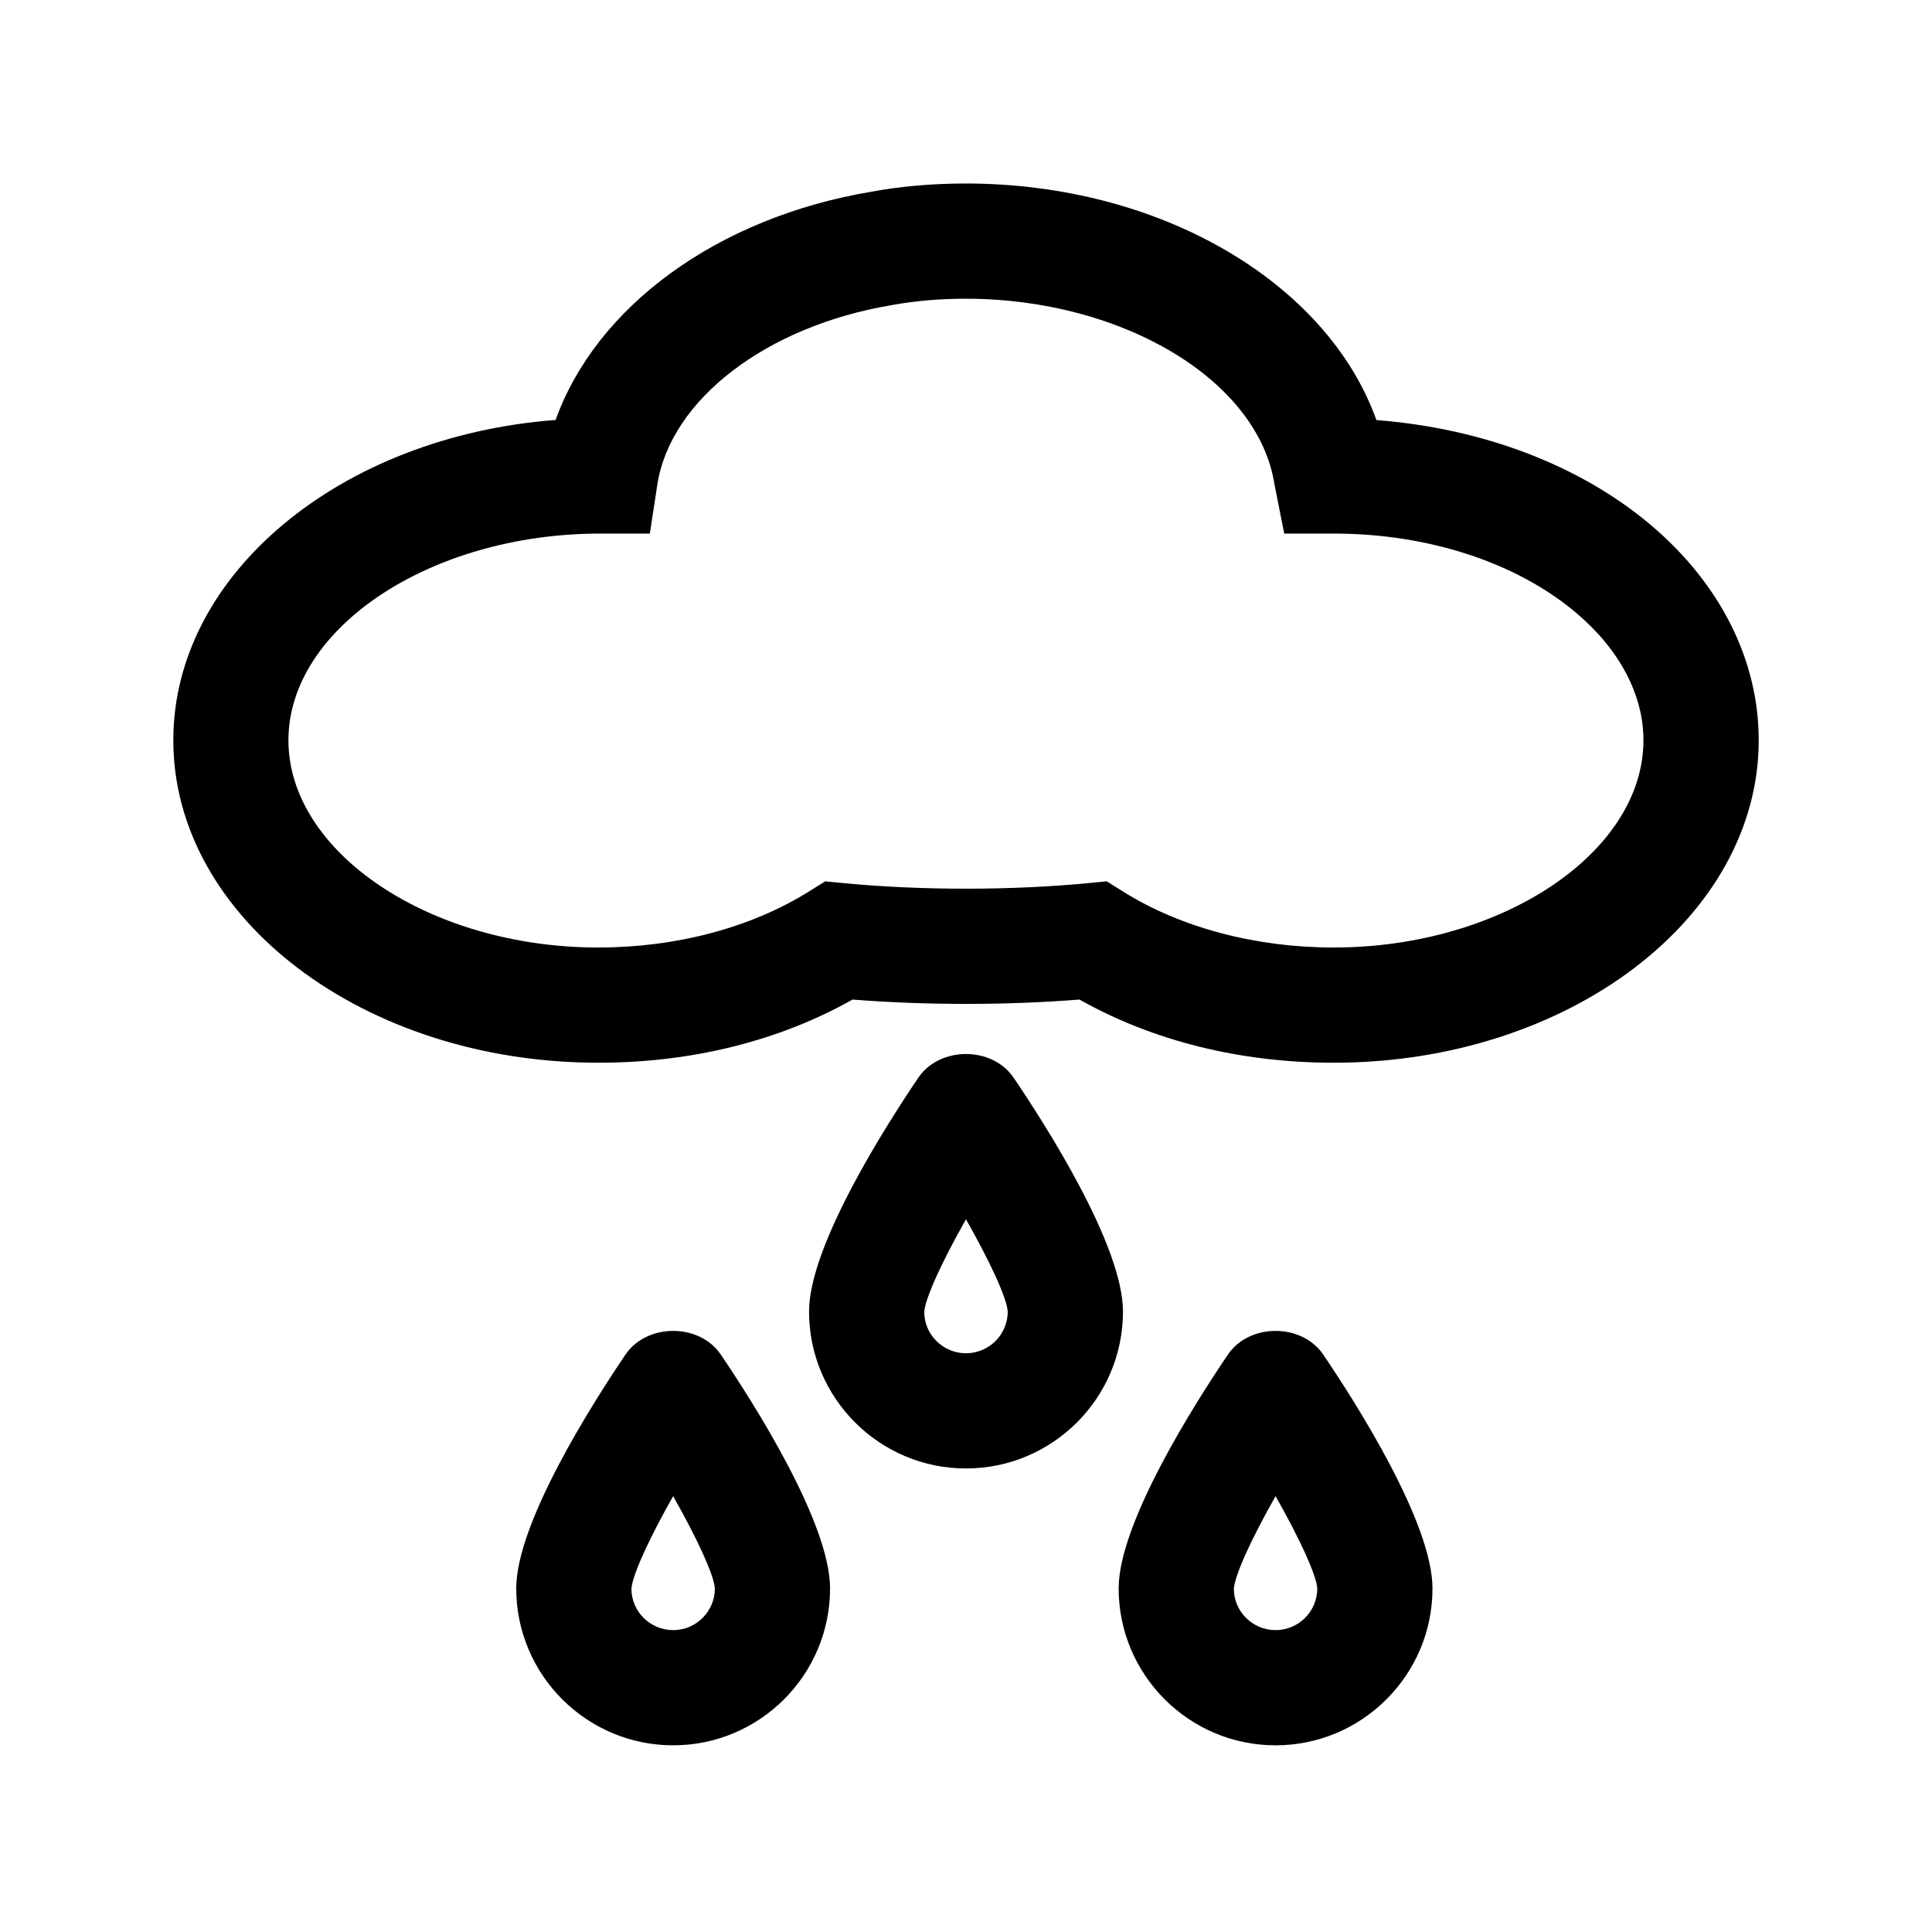
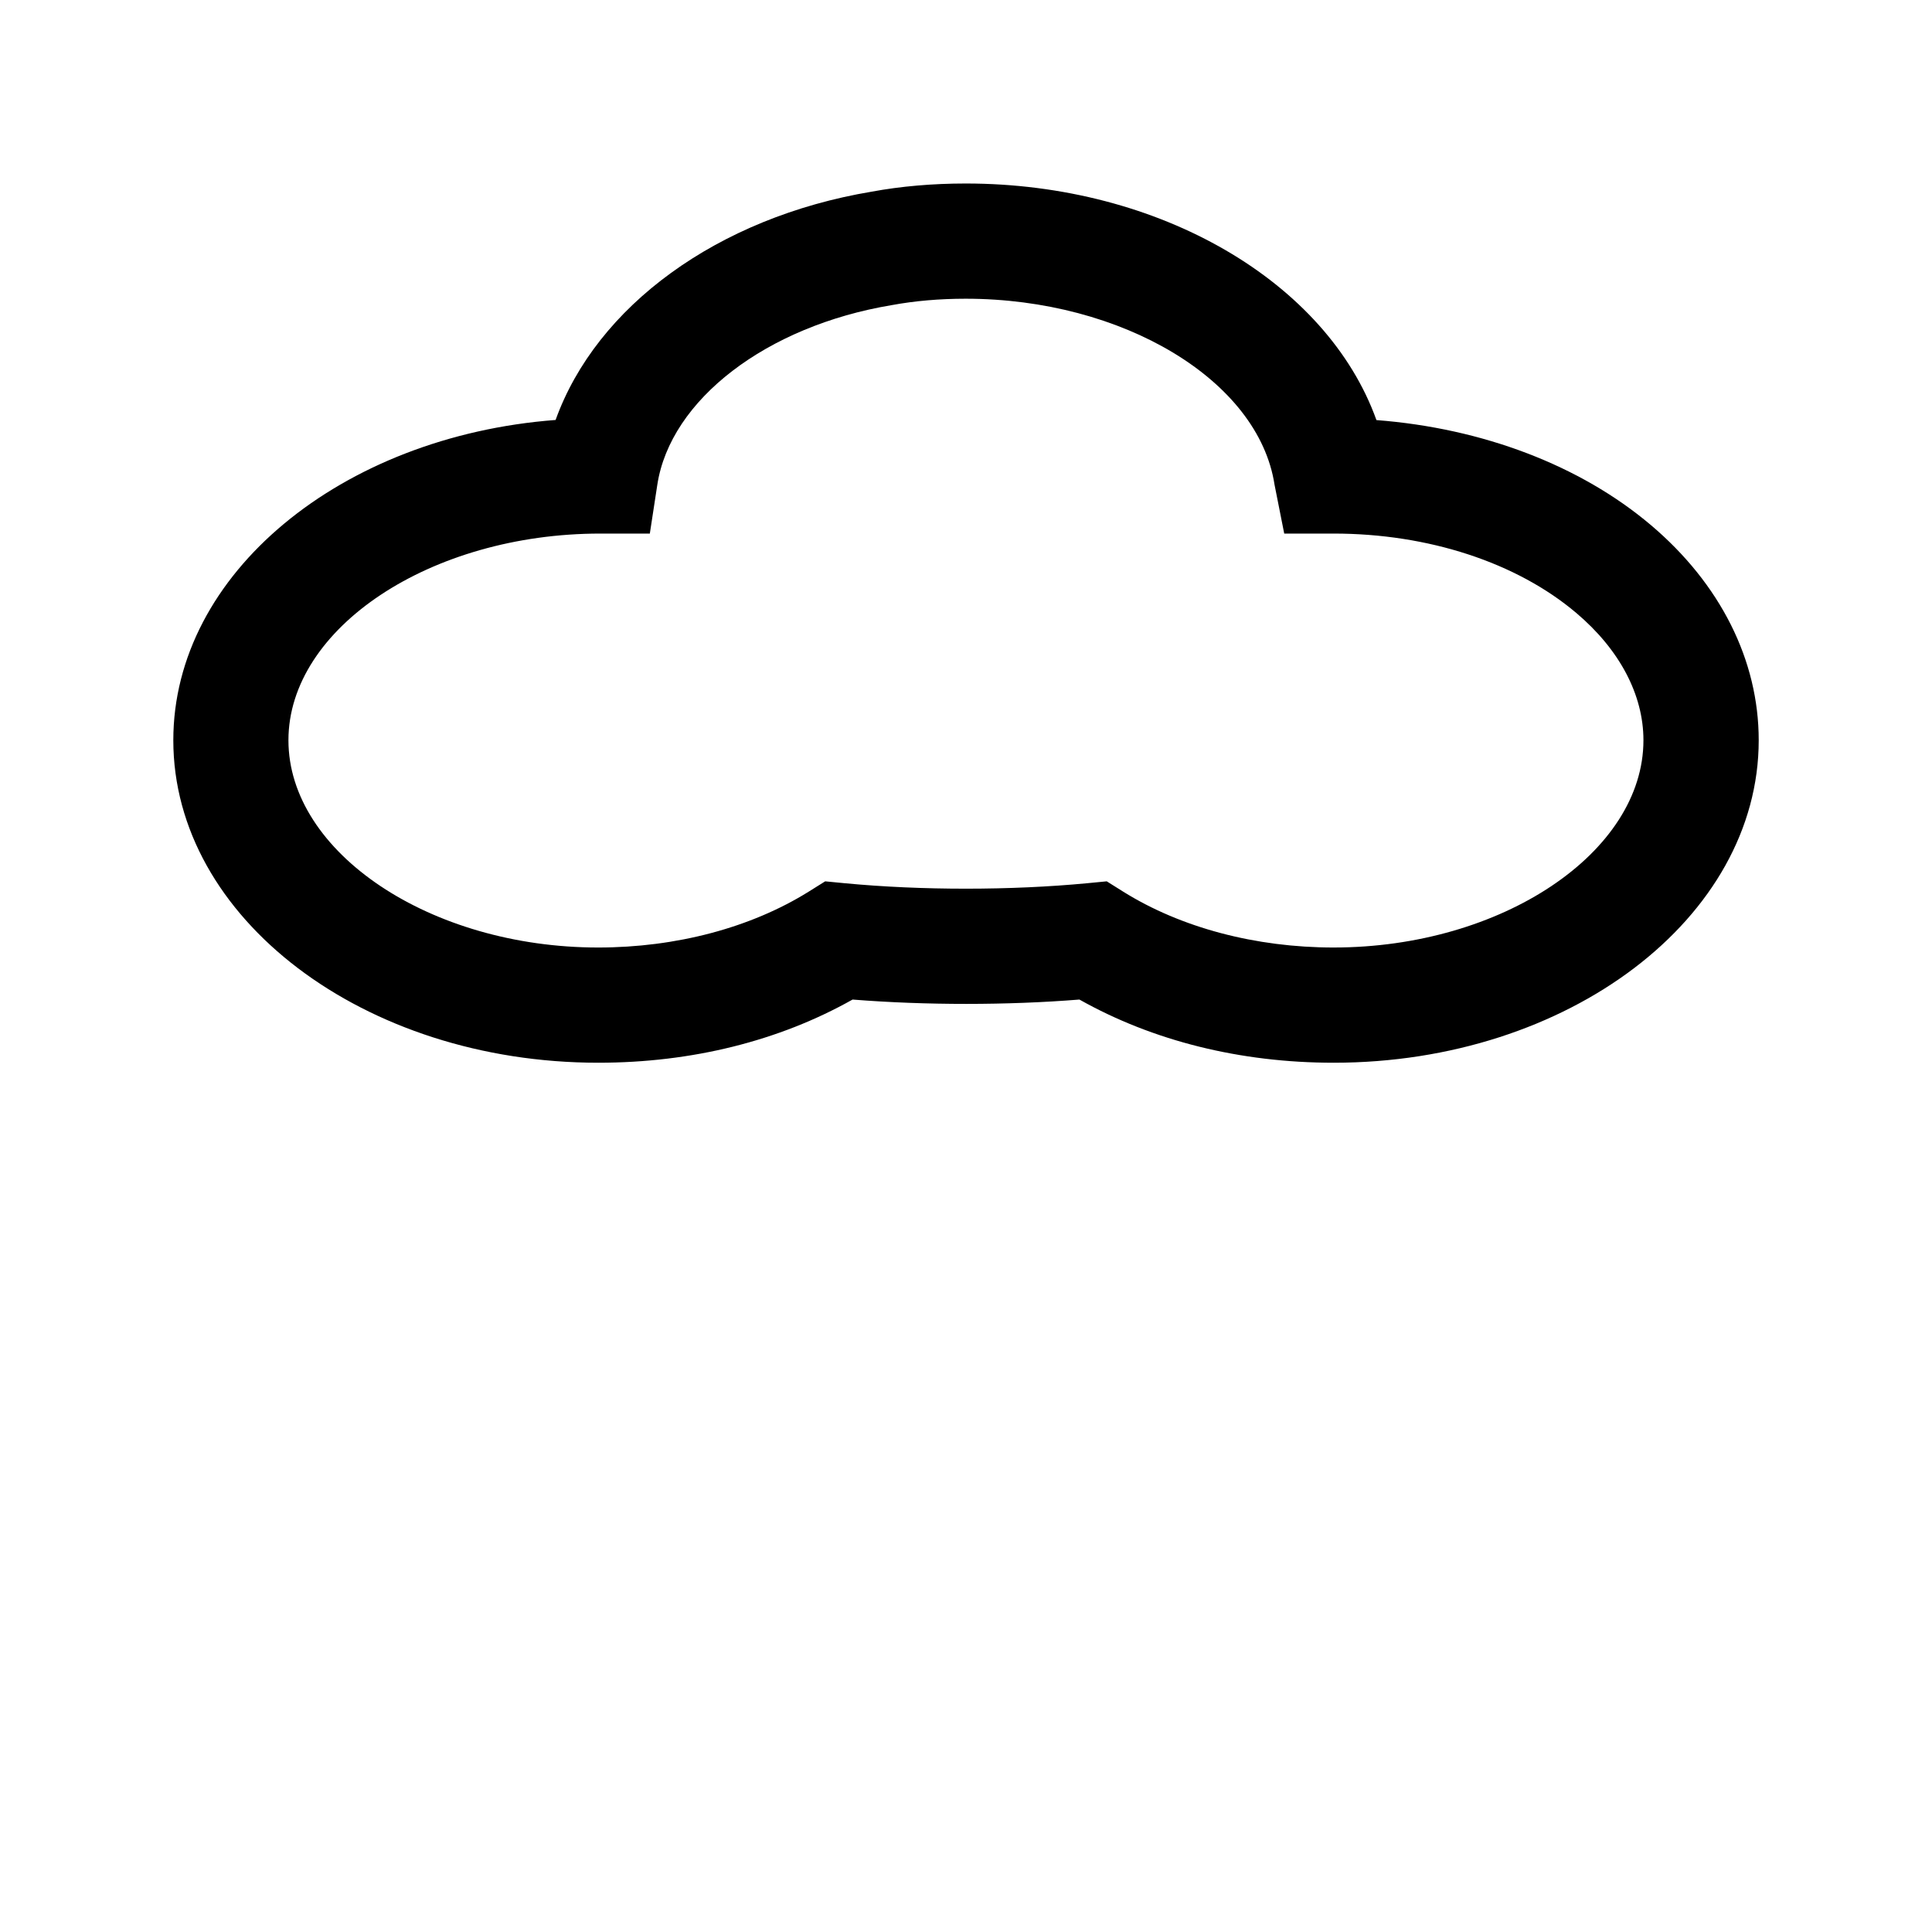
<svg xmlns="http://www.w3.org/2000/svg" fill="#000000" width="800px" height="800px" version="1.1" viewBox="144 144 512 512">
  <g>
    <path d="m581.45 283.11c-18.617-15.754-44.488-25.617-72.68-27.785-13.098-36.5-57.281-62.695-108.85-62.695-8.734 0-17.191 0.734-24.875 2.156-40.988 6.852-73.008 30.441-83.805 60.508-56.812 4.316-101.31 40.73-101.31 84.875 0 47.133 50.535 85.465 112.63 85.465 24.734 0 47.898-5.769 67.379-16.742 19.461 1.547 41.059 1.527 60.121 0 19.469 10.961 42.645 16.742 67.387 16.742 62.105 0 112.63-38.34 112.63-85.465 0.008-21.191-10.16-41.445-28.621-57.059zm-84.012 111.99c-20.672 0-40.477-5.25-55.754-14.789l-4.387-2.75-5.16 0.5c-20.133 1.922-43.988 1.945-64.305 0l-5.148-0.5-4.398 2.75c-15.297 9.535-35.094 14.789-55.754 14.789-44.5 0-82.094-25.16-82.094-54.93 0-29.688 37.598-54.77 82.676-54.77h13.098l1.984-12.945c3.449-22.492 28.887-42.047 62.105-47.594 6.117-1.129 12.711-1.699 19.602-1.699 41.66 0 77.617 21.648 81.863 49.293l2.566 12.945h13.098c25.059 0 48.496 7.664 64.285 21.027 11.492 9.711 17.812 21.688 17.812 33.73 0.016 29.781-37.59 54.941-82.09 54.941z" />
-     <path d="m309.75 502.99c-8.691 12.844-28.945 44.602-28.945 61.953 0 22.93 18.656 41.586 41.586 41.586s41.586-18.656 41.586-41.586c0-17.352-20.242-49.109-28.945-61.953-5.68-8.387-19.602-8.387-25.281 0zm12.641 73.008c-6.098 0-11.055-4.957-11.055-10.941 0.246-3.684 4.723-13.375 11.055-24.559 6.332 11.176 10.809 20.836 11.055 24.449 0 6.094-4.957 11.051-11.055 11.051z" />
-     <path d="m482.04 606.53c22.93 0 41.586-18.656 41.586-41.586 0-17.352-20.242-49.109-28.945-61.953-5.691-8.387-19.602-8.387-25.281 0-8.691 12.844-28.945 44.602-28.945 61.953 0 22.93 18.656 41.586 41.586 41.586zm0-66.035c6.332 11.176 10.809 20.836 11.055 24.449 0 6.098-4.957 11.055-11.055 11.055-6.098 0-11.055-4.957-11.055-10.941 0.246-3.699 4.715-13.387 11.055-24.562z" />
-     <path d="m387.35 429.62c-8.691 12.844-28.945 44.602-28.945 61.953 0 22.93 18.656 41.586 41.586 41.586 22.941 0 41.609-18.656 41.609-41.586 0-17.352-20.254-49.109-28.977-61.965-5.672-8.395-19.605-8.363-25.273 0.012zm12.641 73.008c-6.098 0-11.055-4.957-11.055-10.941 0.246-3.684 4.723-13.383 11.062-24.57 6.332 11.176 10.82 20.836 11.062 24.457 0.004 6.098-4.965 11.055-11.07 11.055z" />
  </g>
</svg>